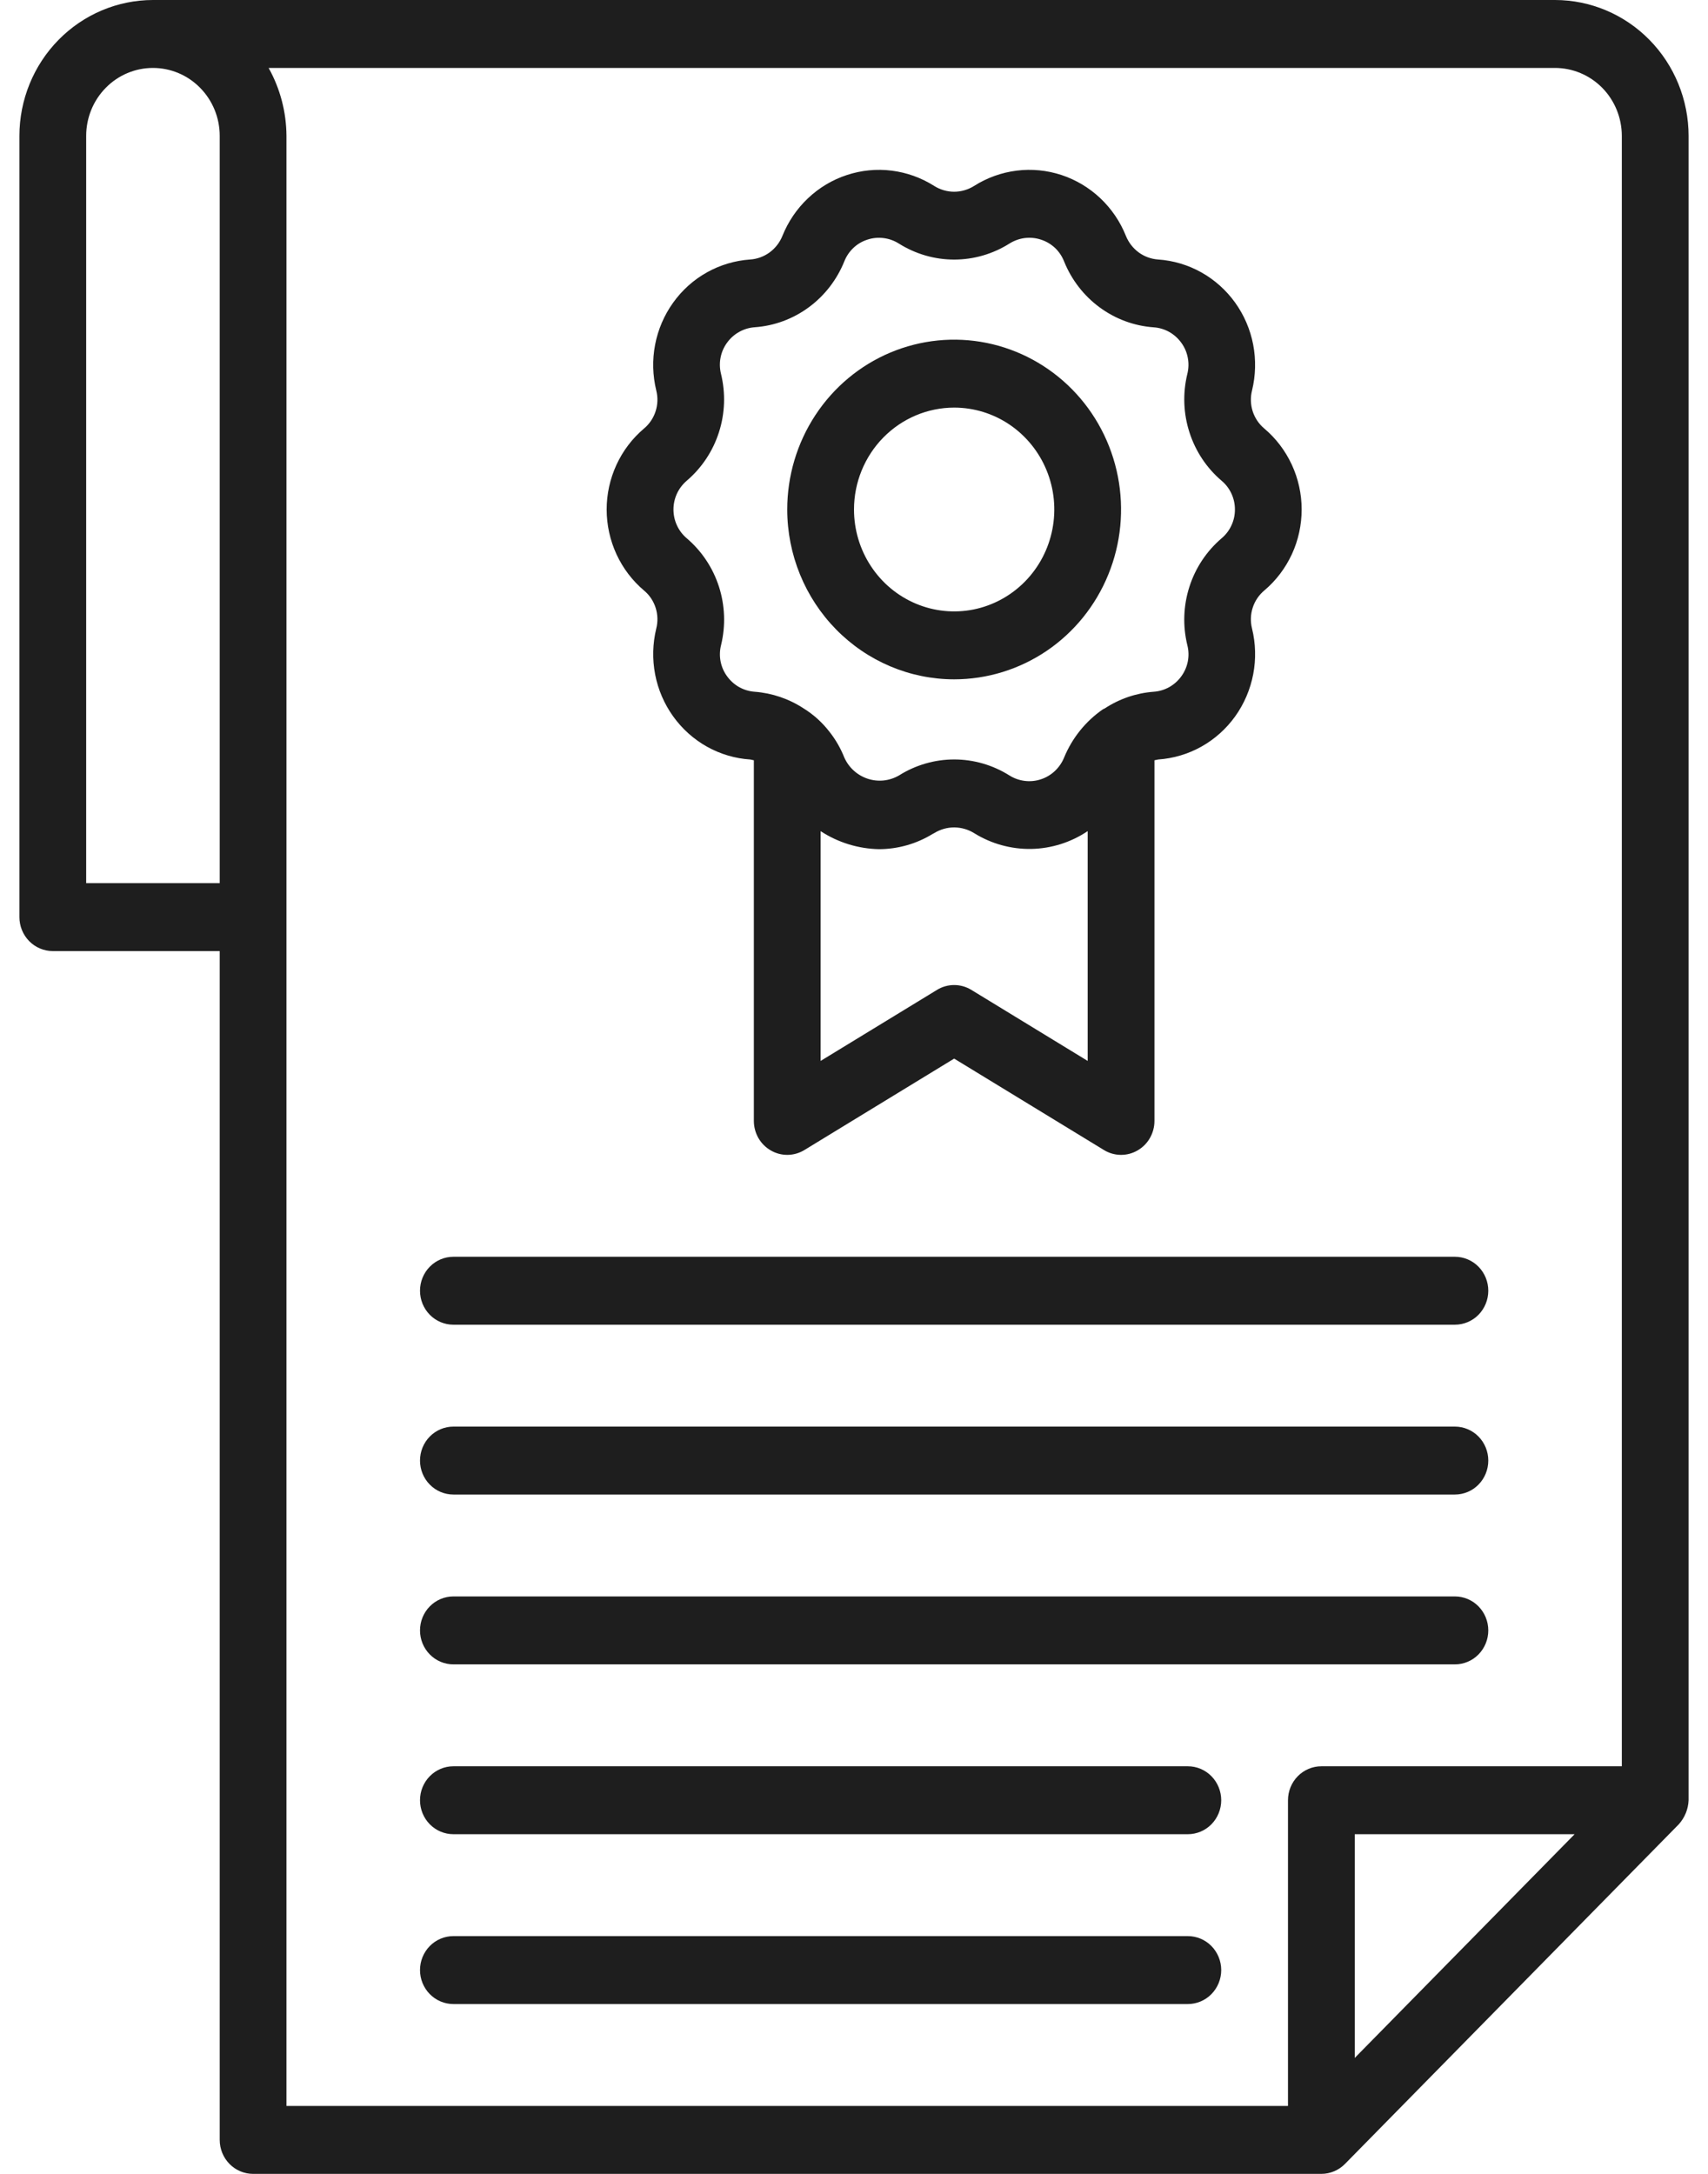
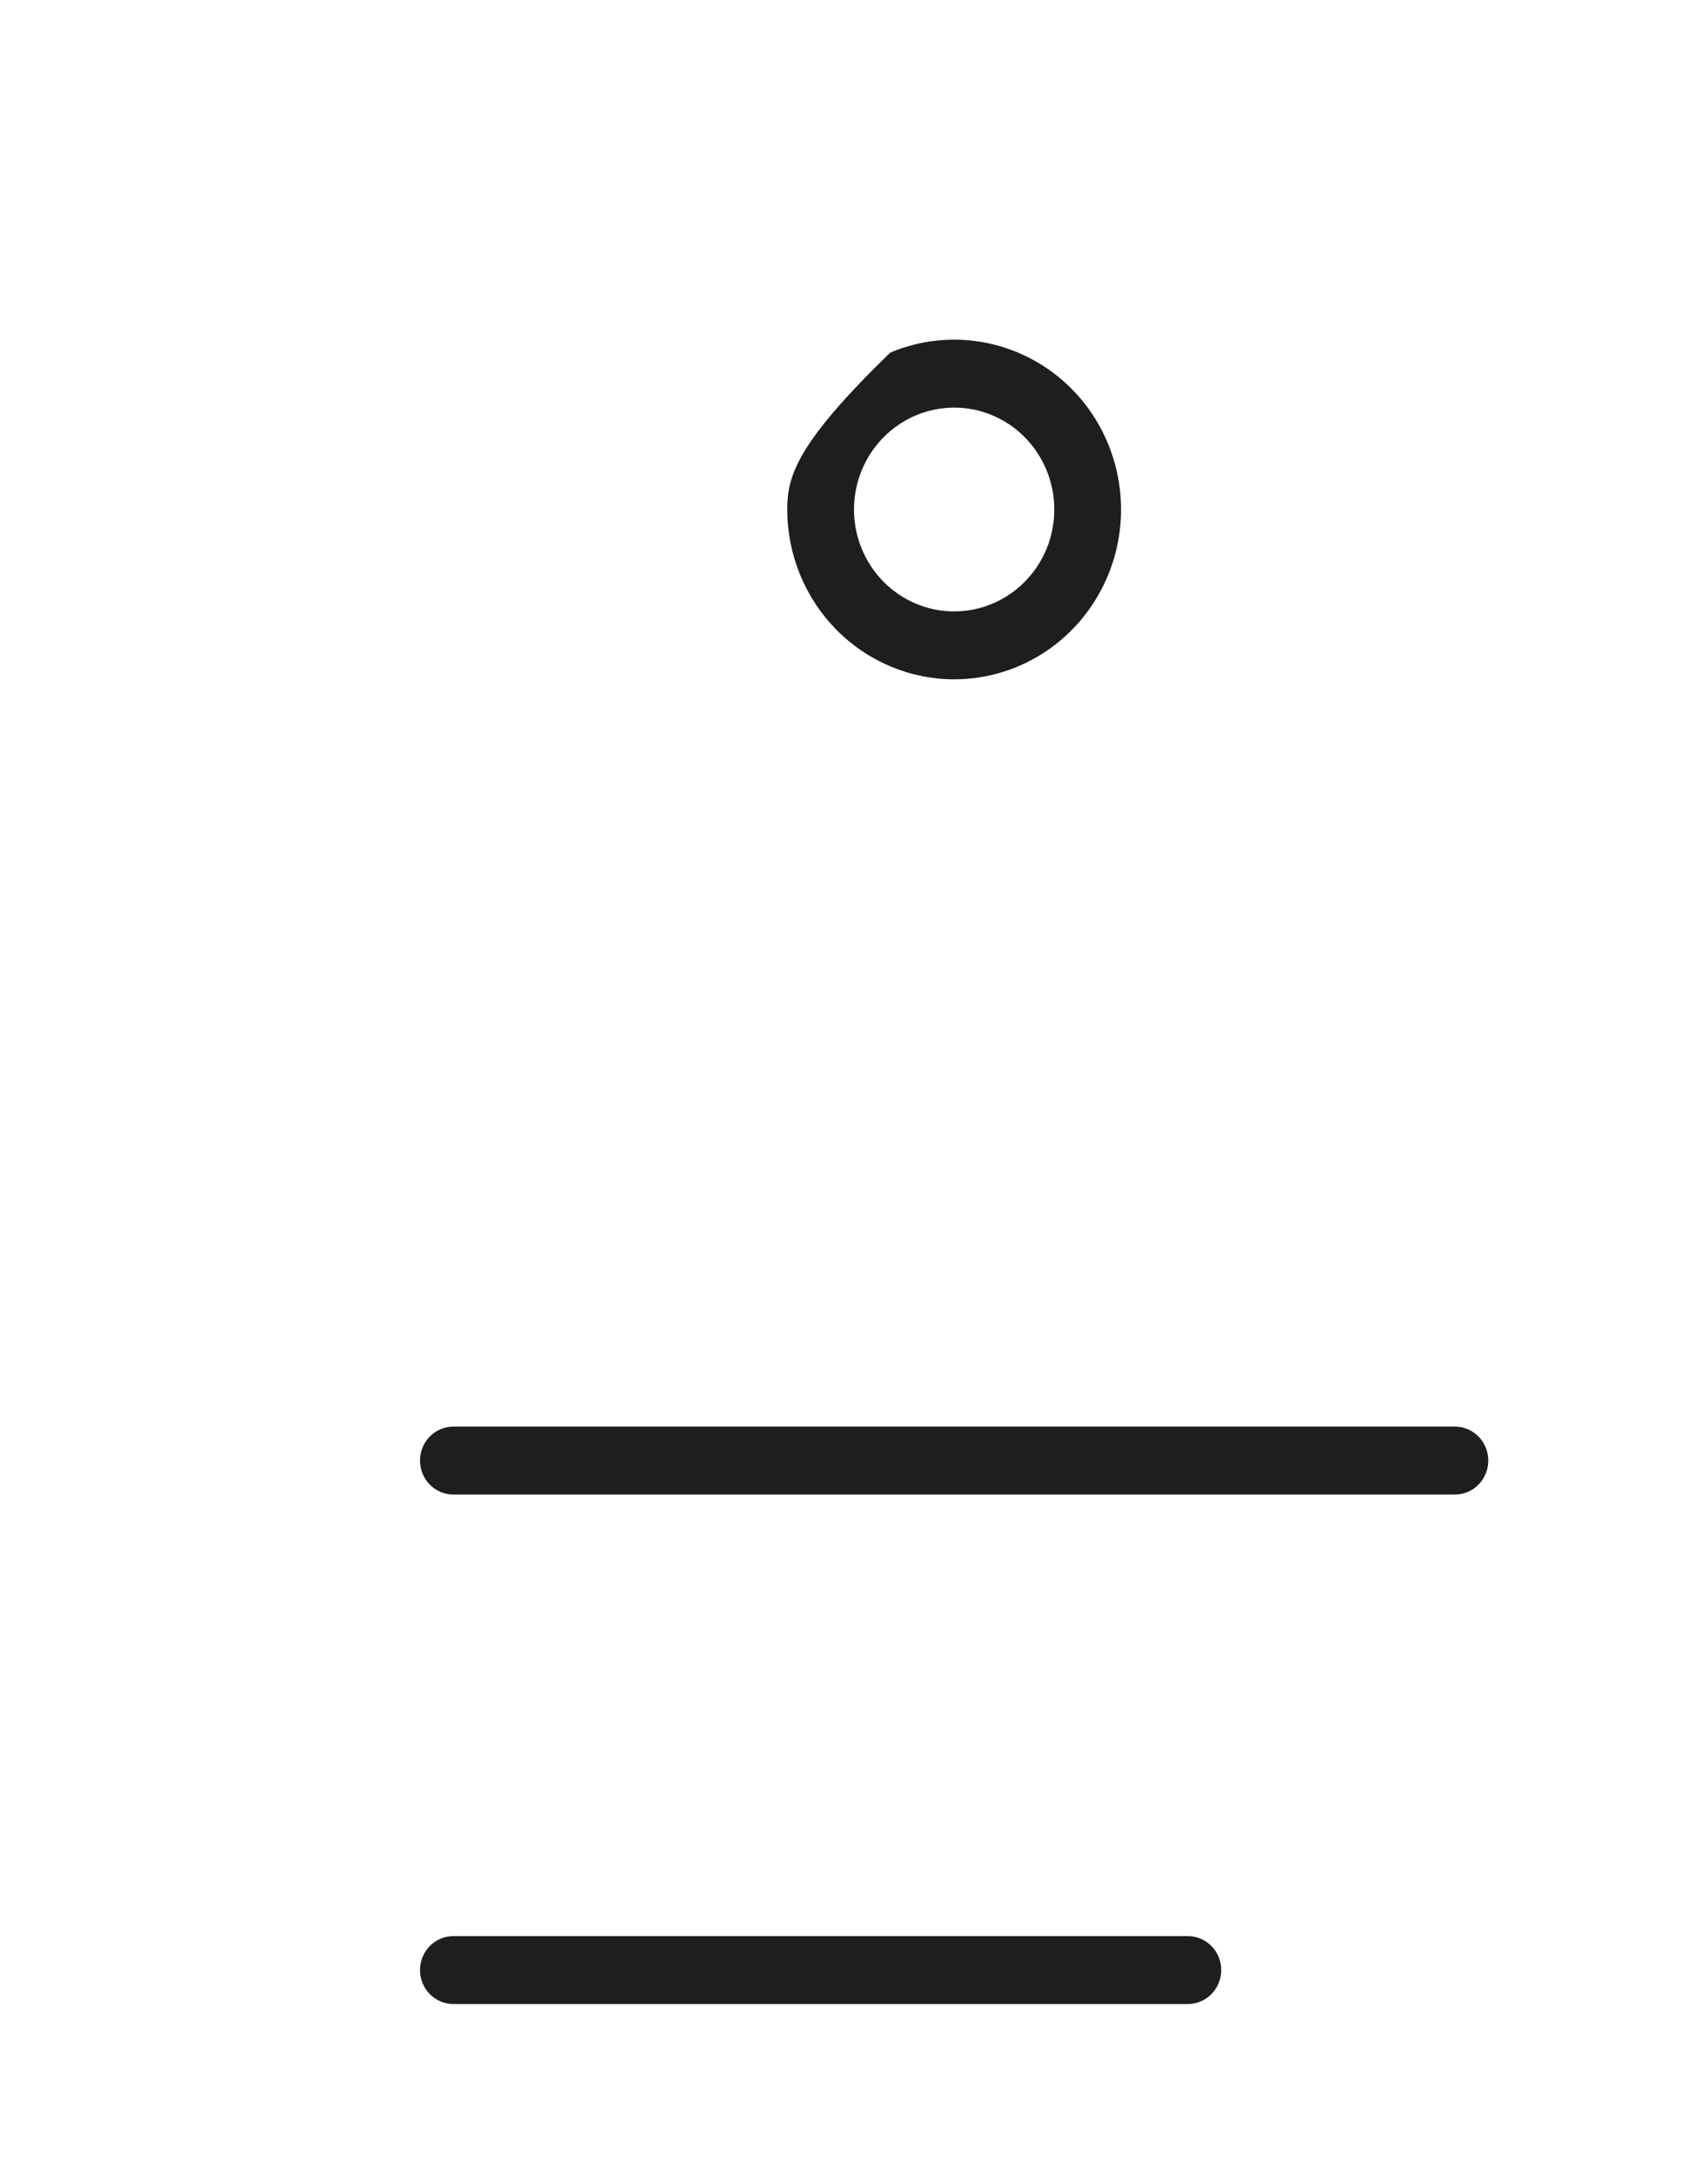
<svg xmlns="http://www.w3.org/2000/svg" width="44" height="56" viewBox="0 0 44 56" fill="none">
-   <path d="M16.906 16.192C16.812 16.579 16.802 16.982 16.877 17.373C16.952 17.764 17.111 18.133 17.342 18.455C17.573 18.777 17.87 19.043 18.213 19.235C18.557 19.427 18.937 19.54 19.328 19.565C19.359 19.57 19.39 19.577 19.42 19.585V28.875C19.42 29.03 19.461 29.182 19.537 29.316C19.614 29.45 19.724 29.56 19.857 29.636C19.989 29.713 20.139 29.752 20.291 29.75C20.443 29.748 20.592 29.705 20.723 29.625L24.58 27.27L28.438 29.625C28.568 29.705 28.717 29.748 28.869 29.75C29.021 29.752 29.172 29.713 29.304 29.636C29.436 29.56 29.547 29.45 29.623 29.316C29.7 29.182 29.74 29.03 29.74 28.875V19.585C29.772 19.577 29.804 19.57 29.836 19.565C30.227 19.538 30.607 19.425 30.95 19.233C31.293 19.041 31.59 18.774 31.821 18.452C32.051 18.13 32.209 17.76 32.284 17.369C32.359 16.978 32.348 16.575 32.253 16.189C32.209 16.012 32.215 15.826 32.272 15.652C32.328 15.479 32.432 15.326 32.571 15.21C32.872 14.956 33.114 14.636 33.281 14.275C33.447 13.915 33.532 13.521 33.532 13.123C33.532 12.724 33.445 12.331 33.278 11.97C33.111 11.61 32.869 11.291 32.567 11.037C32.429 10.921 32.326 10.767 32.27 10.594C32.215 10.42 32.209 10.234 32.254 10.058C32.348 9.671 32.358 9.268 32.283 8.877C32.208 8.486 32.049 8.117 31.818 7.795C31.587 7.474 31.29 7.208 30.947 7.016C30.604 6.824 30.223 6.711 29.833 6.685C29.653 6.672 29.48 6.609 29.334 6.502C29.188 6.394 29.074 6.248 29.005 6.078C28.858 5.709 28.632 5.377 28.345 5.106C28.058 4.835 27.716 4.631 27.344 4.508C26.971 4.386 26.577 4.347 26.188 4.396C25.799 4.445 25.426 4.579 25.093 4.79C24.939 4.887 24.761 4.939 24.58 4.939C24.398 4.939 24.221 4.887 24.066 4.79C23.734 4.579 23.36 4.445 22.972 4.396C22.583 4.347 22.189 4.386 21.816 4.509C21.443 4.631 21.102 4.835 20.815 5.107C20.528 5.378 20.303 5.71 20.155 6.079C20.086 6.249 19.972 6.395 19.825 6.503C19.678 6.61 19.505 6.673 19.325 6.685C18.934 6.712 18.553 6.825 18.21 7.017C17.867 7.209 17.57 7.476 17.34 7.798C17.109 8.12 16.951 8.49 16.876 8.881C16.801 9.272 16.812 9.675 16.907 10.062C16.951 10.239 16.945 10.425 16.888 10.598C16.832 10.771 16.728 10.925 16.589 11.04C16.288 11.295 16.046 11.614 15.88 11.975C15.714 12.336 15.628 12.729 15.628 13.128C15.629 13.526 15.716 13.92 15.882 14.28C16.049 14.641 16.292 14.96 16.593 15.214C16.732 15.33 16.834 15.483 16.89 15.657C16.945 15.83 16.951 16.016 16.906 16.192ZM28.02 27.33L25.023 25.5C24.889 25.418 24.736 25.375 24.58 25.375C24.424 25.375 24.271 25.418 24.138 25.5L21.14 27.33V21.411C21.59 21.704 22.111 21.865 22.645 21.875C23.13 21.874 23.606 21.739 24.022 21.485C24.036 21.476 24.053 21.47 24.067 21.461C24.223 21.365 24.401 21.314 24.583 21.315C24.765 21.316 24.943 21.367 25.098 21.464C25.54 21.738 26.05 21.878 26.567 21.869C27.084 21.859 27.588 21.7 28.02 21.41V27.33ZM17.694 12.381C18.079 12.052 18.366 11.62 18.521 11.134C18.677 10.649 18.695 10.128 18.574 9.632C18.54 9.495 18.535 9.353 18.562 9.215C18.588 9.076 18.645 8.946 18.727 8.832C18.81 8.716 18.918 8.619 19.042 8.55C19.166 8.48 19.304 8.44 19.445 8.43C19.947 8.394 20.428 8.216 20.835 7.916C21.242 7.617 21.559 7.207 21.75 6.734C21.802 6.602 21.882 6.483 21.985 6.386C22.087 6.289 22.209 6.217 22.343 6.174C22.477 6.129 22.62 6.115 22.761 6.133C22.901 6.15 23.037 6.199 23.157 6.275C23.585 6.544 24.078 6.687 24.58 6.687C25.083 6.687 25.576 6.544 26.003 6.275C26.124 6.199 26.259 6.15 26.4 6.132C26.541 6.115 26.684 6.129 26.819 6.174C26.953 6.217 27.075 6.29 27.178 6.386C27.28 6.483 27.36 6.602 27.412 6.734C27.603 7.208 27.92 7.618 28.328 7.918C28.735 8.218 29.218 8.396 29.719 8.432C29.86 8.441 29.997 8.482 30.121 8.551C30.244 8.621 30.351 8.717 30.434 8.833C30.517 8.947 30.573 9.078 30.599 9.217C30.626 9.356 30.621 9.5 30.586 9.637C30.466 10.133 30.485 10.654 30.642 11.139C30.798 11.625 31.085 12.057 31.471 12.385C31.578 12.475 31.665 12.589 31.724 12.717C31.783 12.846 31.814 12.986 31.813 13.128C31.813 13.27 31.782 13.411 31.721 13.539C31.662 13.667 31.574 13.78 31.466 13.87C31.082 14.199 30.795 14.631 30.64 15.117C30.484 15.603 30.466 16.124 30.587 16.62C30.622 16.756 30.626 16.898 30.6 17.037C30.573 17.174 30.517 17.305 30.435 17.418C30.352 17.535 30.244 17.631 30.12 17.701C29.995 17.77 29.858 17.811 29.716 17.82C29.269 17.854 28.837 18.002 28.46 18.249C28.443 18.259 28.424 18.264 28.408 18.275C27.965 18.582 27.619 19.013 27.412 19.516C27.358 19.648 27.276 19.766 27.173 19.863C27.069 19.96 26.946 20.033 26.812 20.076C26.679 20.12 26.537 20.134 26.397 20.116C26.258 20.099 26.123 20.051 26.004 19.976C25.576 19.707 25.084 19.564 24.581 19.564C24.079 19.564 23.586 19.707 23.159 19.976C23.038 20.046 22.904 20.09 22.766 20.105C22.627 20.119 22.487 20.105 22.355 20.061C22.223 20.018 22.1 19.947 21.996 19.853C21.892 19.759 21.809 19.645 21.751 19.516C21.656 19.276 21.527 19.052 21.368 18.851C21.183 18.611 20.956 18.406 20.699 18.247C20.322 18.001 19.89 17.854 19.443 17.82C19.302 17.81 19.165 17.769 19.041 17.7C18.918 17.631 18.811 17.534 18.728 17.418C18.645 17.304 18.589 17.173 18.562 17.034C18.536 16.895 18.541 16.752 18.576 16.615C18.696 16.119 18.677 15.598 18.521 15.112C18.364 14.626 18.077 14.195 17.692 13.867C17.584 13.776 17.498 13.663 17.439 13.534C17.379 13.406 17.349 13.265 17.349 13.123C17.349 12.981 17.381 12.841 17.44 12.713C17.5 12.585 17.587 12.472 17.695 12.381L17.694 12.381Z" fill="#1E1E1E" />
-   <path d="M24.58 17.5C25.43 17.5 26.262 17.243 26.969 16.763C27.676 16.282 28.227 15.599 28.552 14.799C28.878 14 28.963 13.12 28.797 12.271C28.631 11.423 28.222 10.643 27.62 10.031C27.019 9.42 26.253 9.003 25.419 8.834C24.585 8.665 23.72 8.752 22.934 9.083C22.148 9.414 21.477 9.975 21.005 10.694C20.532 11.414 20.28 12.26 20.28 13.125C20.281 14.285 20.735 15.397 21.541 16.217C22.347 17.037 23.44 17.499 24.58 17.5ZM24.58 10.5C25.09 10.5 25.589 10.654 26.013 10.942C26.437 11.231 26.768 11.641 26.963 12.12C27.159 12.6 27.21 13.128 27.11 13.637C27.011 14.146 26.765 14.614 26.404 14.981C26.043 15.348 25.584 15.598 25.083 15.7C24.583 15.801 24.064 15.749 23.593 15.55C23.121 15.351 22.718 15.015 22.435 14.583C22.151 14.152 22 13.644 22 13.125C22 12.429 22.273 11.762 22.756 11.27C23.24 10.778 23.896 10.501 24.58 10.5Z" fill="#1E1E1E" />
-   <path d="M11.68 34.125H37.48C37.708 34.125 37.927 34.033 38.088 33.869C38.249 33.705 38.34 33.482 38.34 33.25C38.34 33.018 38.249 32.795 38.088 32.631C37.927 32.467 37.708 32.375 37.48 32.375H11.68C11.452 32.375 11.233 32.467 11.072 32.631C10.91 32.795 10.82 33.018 10.82 33.25C10.82 33.482 10.91 33.705 11.072 33.869C11.233 34.033 11.452 34.125 11.68 34.125Z" fill="#1E1E1E" />
+   <path d="M24.58 17.5C25.43 17.5 26.262 17.243 26.969 16.763C27.676 16.282 28.227 15.599 28.552 14.799C28.878 14 28.963 13.12 28.797 12.271C28.631 11.423 28.222 10.643 27.62 10.031C27.019 9.42 26.253 9.003 25.419 8.834C24.585 8.665 23.72 8.752 22.934 9.083C20.532 11.414 20.28 12.26 20.28 13.125C20.281 14.285 20.735 15.397 21.541 16.217C22.347 17.037 23.44 17.499 24.58 17.5ZM24.58 10.5C25.09 10.5 25.589 10.654 26.013 10.942C26.437 11.231 26.768 11.641 26.963 12.12C27.159 12.6 27.21 13.128 27.11 13.637C27.011 14.146 26.765 14.614 26.404 14.981C26.043 15.348 25.584 15.598 25.083 15.7C24.583 15.801 24.064 15.749 23.593 15.55C23.121 15.351 22.718 15.015 22.435 14.583C22.151 14.152 22 13.644 22 13.125C22 12.429 22.273 11.762 22.756 11.27C23.24 10.778 23.896 10.501 24.58 10.5Z" fill="#1E1E1E" />
  <path d="M11.68 38.5H37.48C37.708 38.5 37.927 38.408 38.088 38.244C38.249 38.08 38.34 37.857 38.34 37.625C38.34 37.393 38.249 37.17 38.088 37.006C37.927 36.842 37.708 36.75 37.48 36.75H11.68C11.452 36.75 11.233 36.842 11.072 37.006C10.91 37.17 10.82 37.393 10.82 37.625C10.82 37.857 10.91 38.08 11.072 38.244C11.233 38.408 11.452 38.5 11.68 38.5Z" fill="#1E1E1E" />
-   <path d="M11.68 42.875H37.48C37.708 42.875 37.927 42.783 38.088 42.619C38.249 42.455 38.34 42.232 38.34 42C38.34 41.768 38.249 41.545 38.088 41.381C37.927 41.217 37.708 41.125 37.48 41.125H11.68C11.452 41.125 11.233 41.217 11.072 41.381C10.91 41.545 10.82 41.768 10.82 42C10.82 42.232 10.91 42.455 11.072 42.619C11.233 42.783 11.452 42.875 11.68 42.875Z" fill="#1E1E1E" />
-   <path d="M11.68 47.25H30.6C30.828 47.25 31.047 47.158 31.208 46.994C31.369 46.83 31.46 46.607 31.46 46.375C31.46 46.143 31.369 45.92 31.208 45.756C31.047 45.592 30.828 45.5 30.6 45.5H11.68C11.452 45.5 11.233 45.592 11.072 45.756C10.91 45.92 10.82 46.143 10.82 46.375C10.82 46.607 10.91 46.83 11.072 46.994C11.233 47.158 11.452 47.25 11.68 47.25Z" fill="#1E1E1E" />
  <path d="M30.6 49.875H11.68C11.452 49.875 11.233 49.967 11.072 50.131C10.91 50.295 10.82 50.518 10.82 50.75C10.82 50.982 10.91 51.205 11.072 51.369C11.233 51.533 11.452 51.625 11.68 51.625H30.6C30.828 51.625 31.047 51.533 31.208 51.369C31.369 51.205 31.46 50.982 31.46 50.75C31.46 50.518 31.369 50.295 31.208 50.131C31.047 49.967 30.828 49.875 30.6 49.875Z" fill="#1E1E1E" />
-   <path d="M43.5 46.375V3.5C43.499 2.572 43.136 1.682 42.491 1.026C41.846 0.37 40.972 0.001 40.06 0L3.94 0C3.028 0.001 2.154 0.37 1.509 1.026C0.864 1.682 0.501 2.572 0.5 3.5V23.625C0.5 23.857 0.591 24.08 0.752 24.244C0.913 24.408 1.132 24.5 1.36 24.5H5.66V55.125C5.66 55.357 5.751 55.58 5.912 55.744C6.073 55.908 6.292 56 6.52 56H34.04C34.268 56 34.487 55.907 34.648 55.744L43.248 46.994C43.401 46.824 43.491 46.605 43.5 46.375ZM2.22 22.75V3.5C2.22 3.036 2.401 2.591 2.724 2.263C3.046 1.934 3.484 1.75 3.94 1.75C4.396 1.75 4.834 1.934 5.156 2.263C5.479 2.591 5.66 3.036 5.66 3.5V22.75H2.22ZM7.38 23.625V3.5C7.376 2.886 7.218 2.284 6.92 1.75H40.06C40.516 1.751 40.953 1.935 41.276 2.263C41.598 2.591 41.779 3.036 41.78 3.5V45.5H34.04C33.812 45.5 33.593 45.592 33.432 45.756C33.271 45.92 33.18 46.143 33.18 46.375V54.25H7.38V23.625ZM34.9 53.013V47.25H40.564L34.9 53.013Z" fill="#1E1E1E" />
</svg>